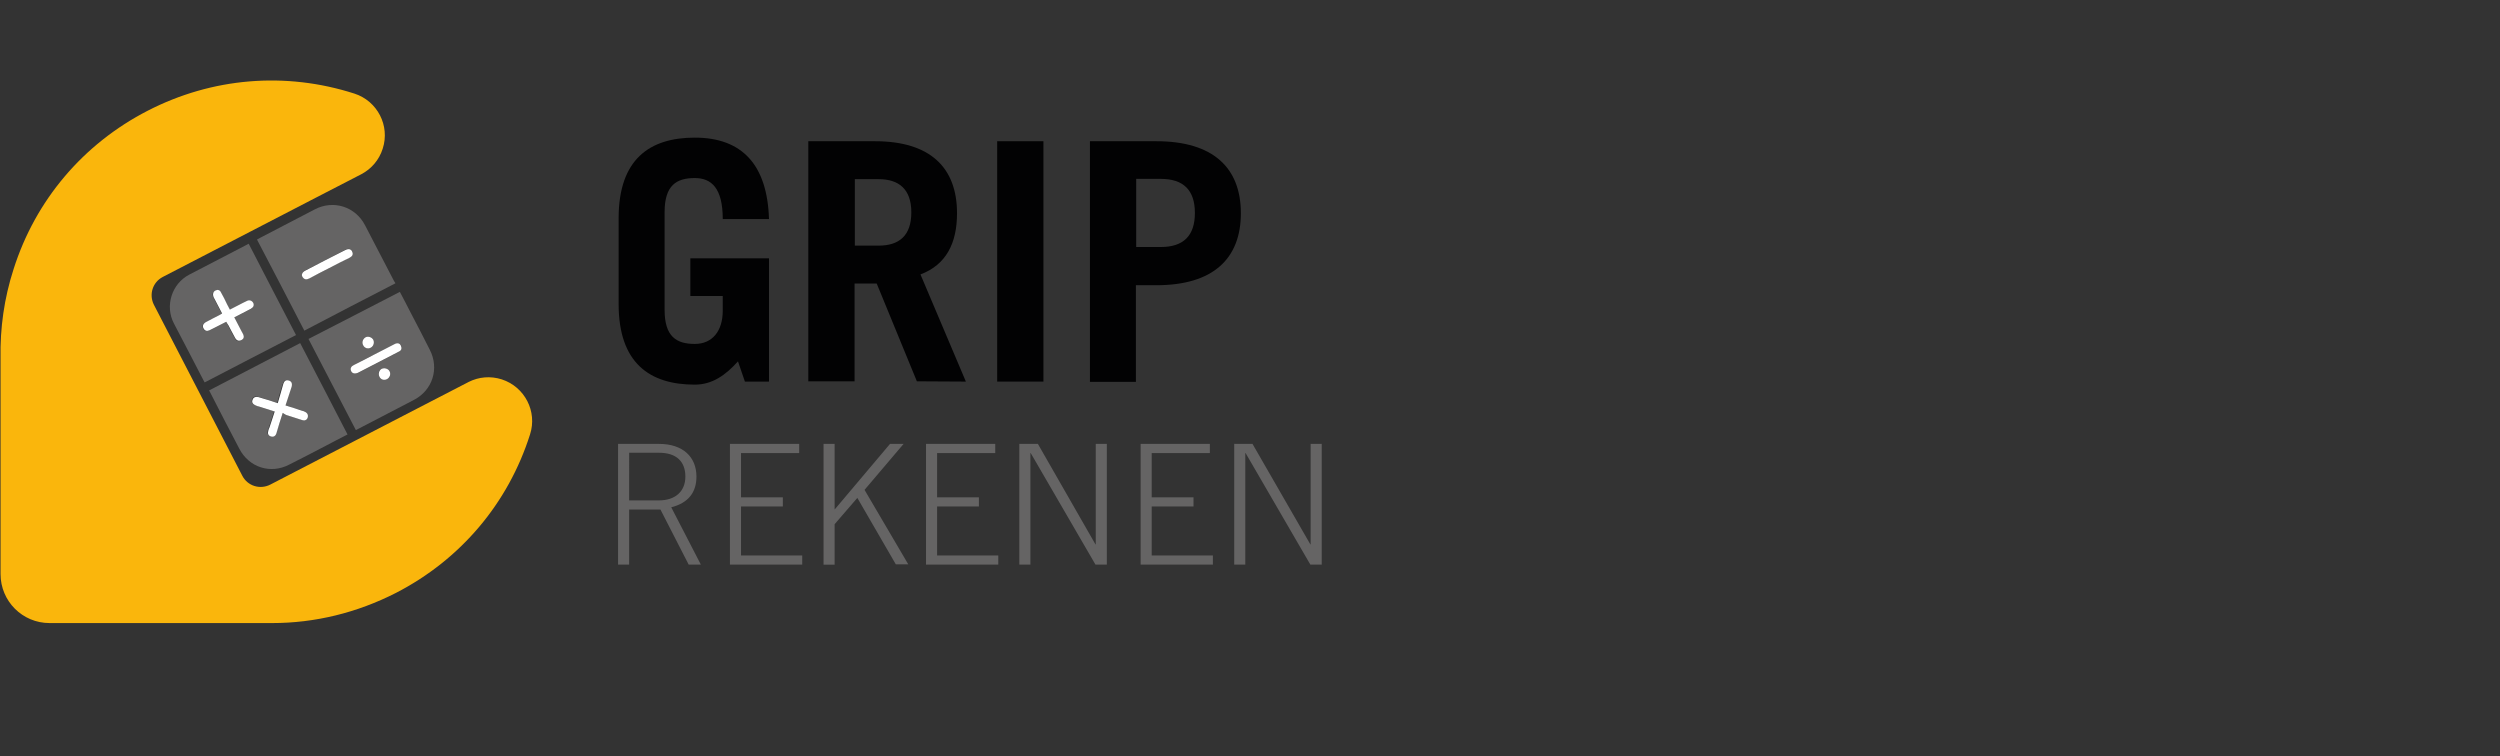
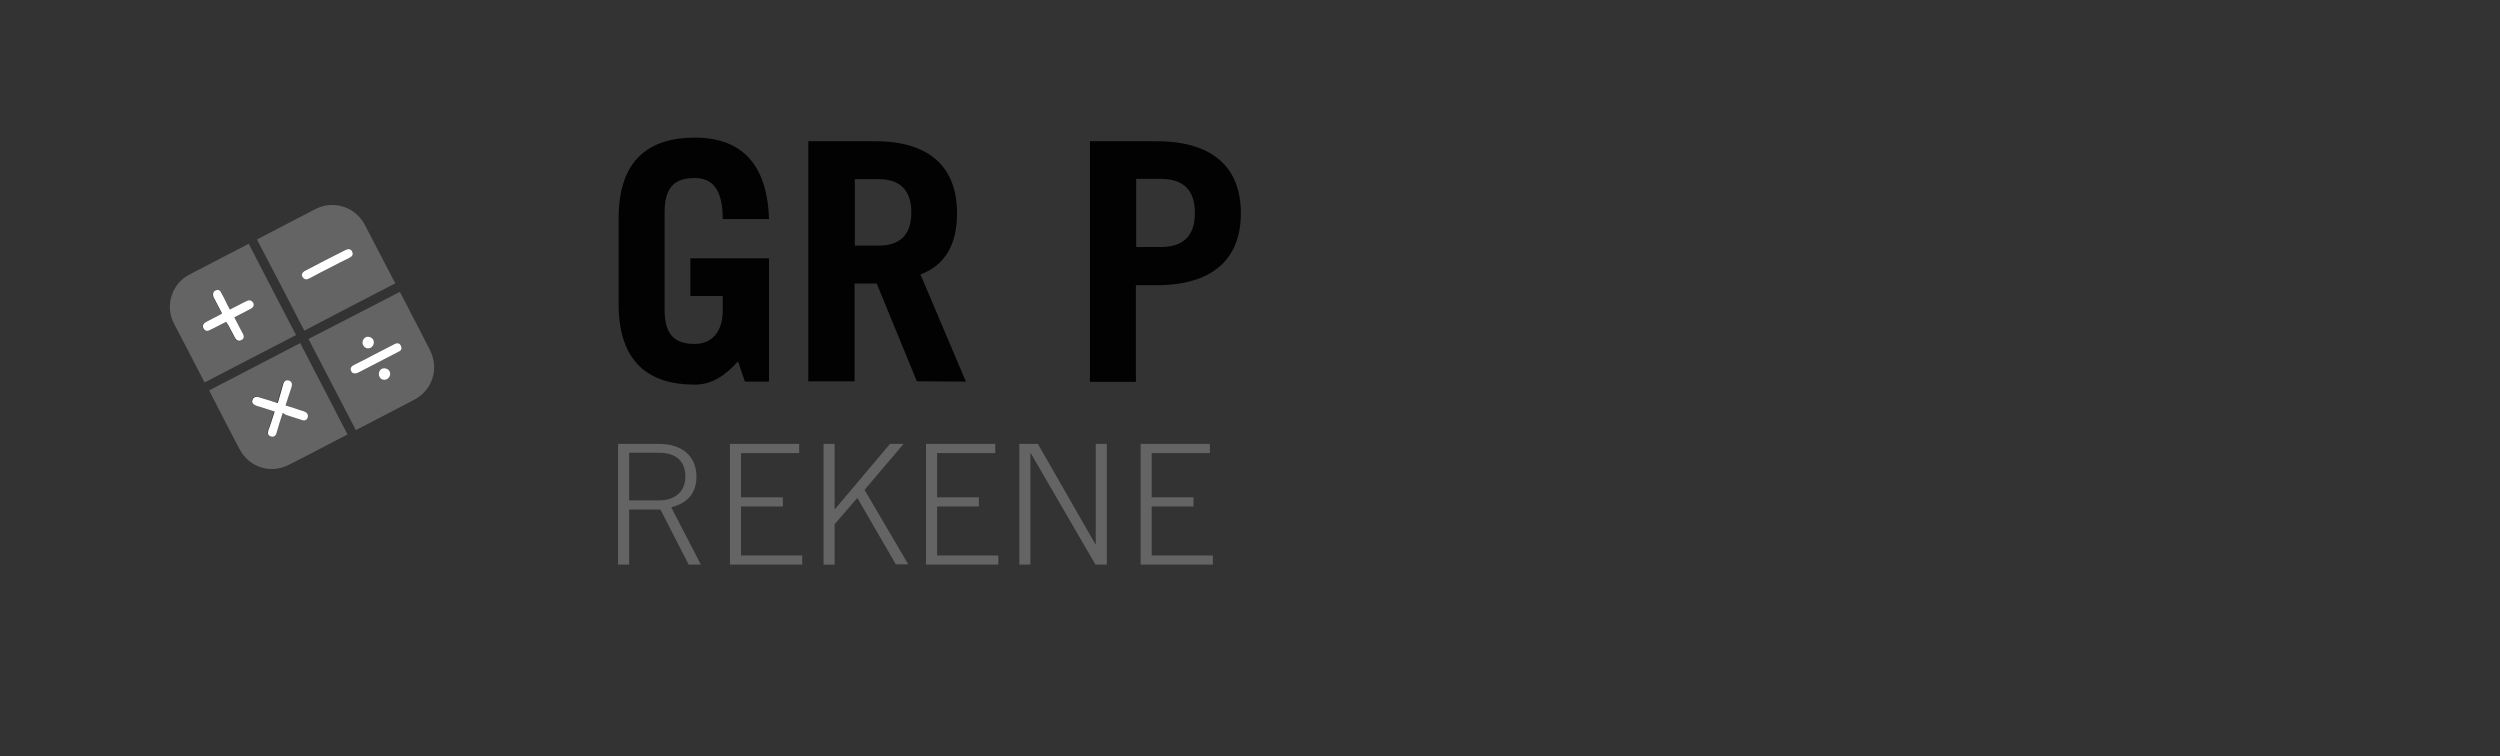
<svg xmlns="http://www.w3.org/2000/svg" version="1.1" x="0px" y="0px" viewBox="0 0 902.8 273" style="enable-background:new 0 0 902.8 273;" xml:space="preserve">
  <rect x="0" y="0" width="902.8" height="273" fill="#333333" stroke="none" />
  <style type="text/css">
	.st0{fill:#FAB60C;}
	.st1{fill:#656464;}
	.st2{fill:#FFFFFF;}
	.st3{fill:#020203;}
</style>
  <g id="Guidelines">
</g>
  <g id="Fundament">
    <g id="DIGIT">
      <g>
-         <path class="st0" d="M181.2,137c-4.1-1.3-8.3-0.9-11.9,0.9L145.9,150l-48.3,25c-3.7,1.9-8.2,0.5-10.1-3.2l-31.9-61.7     c-1.9-3.7-0.5-8.2,3.2-10.1l53.3-27.6l18.4-9.5c3.6-1.9,6.4-5.1,7.7-9.2c2.7-8.3-1.9-17.2-10.2-19.9c-24.9-8-51.4-5.8-74.7,6.2     S12.8,72.3,4.9,97.2c-3.4,10.5-4.9,21.3-4.7,32.1v78c0,9.8,7.9,17.7,17.7,17.7h80.3l0,0h0.1c15.4,0,30.6-3.7,44.7-10.9     c23.3-12,40.5-32.3,48.4-57.2C194.1,148.6,189.5,139.7,181.2,137z" />
        <g id="XVYa7j.tif_11_">
          <g>
            <path class="st1" d="M142.8,102.3c-11.1,5.7-22,11.4-32.9,17.1c-5.7-11-11.3-21.9-17.1-32.9c0.4-0.2,0.8-0.4,1.1-0.6       c6.6-3.4,13.2-6.9,19.8-10.3c6.7-3.5,14.6-1,18.1,5.7s7,13.4,10.5,20.2C142.5,101.7,142.6,102,142.8,102.3z M118.9,96.8       c2.4-1.3,4.9-2.5,7.3-3.8c0.9-0.5,1.5-1.1,1-2.2c-0.4-1-1.4-1.2-2.5-0.6c-4.8,2.5-9.6,5-14.4,7.4c-1.1,0.6-1.5,1.6-1,2.4       c0.7,1,1.5,0.9,2.5,0.4C114.2,99.2,116.6,98,118.9,96.8z" />
            <path class="st1" d="M144.4,105.4c1.4,2.6,2.7,5.2,4,7.7c2.3,4.4,4.6,8.8,6.8,13.2c3.5,6.8,1,14.6-5.7,18.1       c-6.6,3.4-13.2,6.9-19.8,10.3c-0.4,0.2-0.8,0.4-1.2,0.6c-5.7-11-11.4-21.9-17.1-32.9C122.4,116.8,133.3,111.1,144.4,105.4z        M135.2,128c-2.4,1.3-4.9,2.5-7.3,3.8c-1,0.5-1.4,1.2-1,2.2c0.3,0.9,1.4,1.1,2.5,0.6c4.8-2.5,9.7-5,14.5-7.5       c0.9-0.5,1.4-1.2,1-2.2c-0.4-0.9-1.3-1.1-2.4-0.6C140,125.5,137.6,126.8,135.2,128z M139.8,136.9c1-0.6,1.4-1.8,0.9-2.8       s-2-1.5-2.9-0.9c-1,0.5-1.4,1.8-0.8,2.8C137.6,137.1,138.7,137.5,139.8,136.9z M132,121.8c-1,0.5-1.4,1.7-0.9,2.8       c0.5,1,1.7,1.5,2.7,1c1.1-0.5,1.5-1.9,1-2.9C134.3,121.8,133,121.4,132,121.8z" />
            <path class="st1" d="M89.8,88c5.7,11.1,11.4,22,17.1,33c-11,5.7-21.9,11.3-33,17.1c-0.2-0.4-0.4-0.8-0.7-1.3       c-3.5-6.7-6.9-13.4-10.4-20c-3.3-6.3-0.8-14.3,5.5-17.6c6.9-3.6,13.7-7.1,20.6-10.7C89.2,88.3,89.5,88.2,89.8,88z M81.7,116.2       c0.3,0.6,0.5,1,0.7,1.4c0.8,1.6,1.6,3.2,2.5,4.7c0.5,0.9,1.3,1.2,2.2,0.6c0.8-0.5,1-1.3,0.6-2.1c-0.2-0.4-0.4-0.9-0.7-1.3       c-0.8-1.6-1.6-3.1-2.5-4.8c0.6-0.3,1-0.5,1.4-0.7c1.5-0.8,3.1-1.6,4.6-2.4c0.9-0.5,1.3-1.3,0.8-2.2c-0.5-0.9-1.3-1.1-2.3-0.6       c-0.9,0.4-1.7,0.9-2.6,1.3c-1.1,0.6-2.3,1.2-3.5,1.8c-0.4-0.8-0.7-1.4-1-1.9c-0.7-1.4-1.5-2.9-2.2-4.3c-0.4-0.8-1.2-1-2-0.7       c-0.8,0.4-1.1,1.1-0.8,2c0.1,0.4,0.3,0.7,0.5,1.1c0.9,1.7,1.8,3.4,2.7,5.2c-0.4,0.2-0.7,0.4-1,0.6c-1.7,0.9-3.3,1.7-5,2.6       c-0.9,0.5-1.2,1.2-0.7,2.2c0.5,0.9,1.2,1,2.1,0.7c0.5-0.2,0.9-0.5,1.4-0.7C78.6,117.8,80.1,117,81.7,116.2z" />
            <path class="st1" d="M125.5,156.9c-2.7,1.4-5.3,2.7-7.9,4.1c-4.4,2.3-8.8,4.6-13.2,6.8c-6.7,3.5-14.5,1-18-5.8       c-3.5-6.6-6.9-13.3-10.3-19.9c-0.2-0.3-0.3-0.7-0.6-1.1c11-5.7,21.9-11.4,32.9-17.1C114.1,134.9,119.8,145.8,125.5,156.9z        M102.1,149.1c0.5,0.3,0.8,0.6,1.2,0.7c1.9,0.6,3.7,1.2,5.6,1.8c0.9,0.3,1.7,0,2-0.9c0.4-1-0.1-1.7-1-2.1       c-0.4-0.2-0.7-0.3-1.1-0.4c-1.9-0.6-3.9-1.2-5.9-1.9c0.7-2.2,1.4-4.3,2.1-6.4c0.4-1.4,0.1-2.3-0.9-2.6s-1.6,0.1-2.1,1.6       c-0.7,2.1-1.3,4.3-1.9,6.6c-1.2-0.4-2.1-0.7-3-1c-1.3-0.4-2.6-0.9-4-1.2c-0.9-0.3-1.8,0-2.1,1c-0.3,1,0.2,1.7,1.1,2       c0.4,0.2,0.8,0.3,1.2,0.4c1.9,0.6,3.7,1.1,5.7,1.8c-0.7,2.1-1.3,3.9-1.9,5.8c-0.1,0.4-0.2,0.7-0.4,1.1c-0.3,1,0,1.8,0.9,2.1       c1,0.3,1.7-0.1,2-1.1C100.5,154.2,101.2,151.9,102.1,149.1z" />
            <path class="st2" d="M118.9,96.8c-2.4,1.2-4.7,2.4-7.1,3.7c-1,0.5-1.8,0.6-2.5-0.4c-0.6-0.8-0.2-1.8,1-2.4       c4.8-2.5,9.6-5,14.4-7.4c1.2-0.6,2.1-0.4,2.5,0.6c0.5,1.1-0.1,1.7-1,2.2C123.8,94.3,121.3,95.5,118.9,96.8z" />
            <path class="st2" d="M135.2,128c2.4-1.2,4.8-2.5,7.2-3.7c1.1-0.6,2-0.4,2.4,0.6c0.5,1.1,0,1.8-1,2.2c-4.8,2.5-9.7,5-14.5,7.5       c-1.1,0.5-2.1,0.3-2.5-0.6c-0.4-1,0-1.7,1-2.2C130.4,130.5,132.8,129.3,135.2,128z" />
            <path class="st2" d="M139.8,136.9c-1.1,0.6-2.3,0.2-2.8-0.9c-0.5-1-0.1-2.3,0.8-2.8c1-0.5,2.4-0.1,2.9,0.9       S140.8,136.3,139.8,136.9z" />
            <path class="st2" d="M132,121.8c1-0.5,2.3,0,2.8,0.9c0.5,1,0.1,2.4-1,2.9c-1,0.5-2.2,0.1-2.7-1       C130.6,123.6,131,122.4,132,121.8z" />
            <path class="st2" d="M81.7,116.2c-1.6,0.8-3.2,1.6-4.7,2.4c-0.5,0.2-0.9,0.5-1.4,0.7c-0.9,0.4-1.6,0.2-2.1-0.7       c-0.5-0.9-0.1-1.7,0.7-2.2c1.6-0.9,3.3-1.7,5-2.6c0.3-0.2,0.6-0.3,1-0.6c-0.9-1.8-1.8-3.5-2.7-5.2c-0.2-0.3-0.4-0.7-0.5-1.1       c-0.2-0.8,0-1.6,0.8-2s1.6-0.2,2,0.7c0.8,1.4,1.5,2.8,2.2,4.3c0.3,0.6,0.6,1.1,1,1.9c1.2-0.6,2.3-1.2,3.5-1.8       c0.8-0.4,1.7-0.9,2.6-1.3c0.9-0.5,1.8-0.2,2.3,0.6c0.5,0.9,0.1,1.7-0.8,2.2c-1.5,0.8-3.1,1.6-4.6,2.4c-0.4,0.2-0.8,0.4-1.4,0.7       c0.9,1.7,1.7,3.2,2.5,4.8c0.2,0.4,0.4,0.8,0.7,1.3c0.4,0.9,0.3,1.6-0.6,2.1s-1.7,0.2-2.2-0.6c-0.9-1.6-1.7-3.2-2.5-4.7       C82.2,117.1,82,116.7,81.7,116.2z" />
            <path class="st2" d="M102.1,149.1c-0.9,2.7-1.6,5.1-2.3,7.4c-0.3,1-1.1,1.4-2,1.1c-1-0.3-1.2-1.1-0.9-2.1       c0.1-0.4,0.2-0.7,0.4-1.1c0.6-1.9,1.3-3.8,1.9-5.8c-2-0.6-3.9-1.2-5.7-1.8c-0.4-0.1-0.8-0.2-1.2-0.4c-0.9-0.4-1.5-1-1.1-2       c0.3-1,1.2-1.2,2.1-1c1.3,0.4,2.7,0.8,4,1.2c0.9,0.3,1.8,0.6,3,1c0.7-2.3,1.3-4.5,1.9-6.6c0.4-1.5,1-1.9,2.1-1.6       c1,0.3,1.4,1.2,0.9,2.6c-0.7,2.1-1.4,4.2-2.1,6.4c2,0.6,4,1.3,5.9,1.9c0.4,0.1,0.8,0.2,1.1,0.4c0.9,0.4,1.3,1.2,1,2.1       c-0.3,0.9-1.1,1.2-2,0.9c-1.9-0.6-3.7-1.2-5.6-1.8C102.9,149.7,102.6,149.4,102.1,149.1z" />
          </g>
        </g>
      </g>
      <g>
        <g>
          <path class="st3" d="M266.5,130.5c-4.5,5-9.3,8.4-15.6,8.4c-16.2,0-27.5-7.7-27.5-29.1v-31c0-21.4,11.3-29.1,27.5-29.1      c17,0,26.2,9.7,26.8,29.4H261c0-11.2-4.1-14.8-10.1-14.8c-6.6,0-10.9,2.6-10.9,12.3v35.3c0,9.6,4.2,12.3,10.9,12.3      c6.3,0,10.1-4.6,10.1-12v-5.3h-11.7V93.3h28.4v44.5H269L266.5,130.5z" />
          <path class="st3" d="M331.1,137.7l-14.5-35.3h-8v35.3h-16.7V51H316c20,0,29.6,9.6,29.6,26c0,10.8-3.9,18.6-13.2,22.1l16.4,38.7      L331.1,137.7L331.1,137.7z M308.7,88.7h8.6c7.4,0,11.8-3.6,11.8-12s-4.5-12-11.8-12h-8.6V88.7z" />
-           <path class="st3" d="M360.1,137.7V51h16.7v86.8h-16.7V137.7z" />
          <path class="st3" d="M393.6,137.7V51h24c20.5,0,30.5,9.6,30.5,26s-10,26-30.5,26h-7.4v34.9h-16.6V137.7z M410.3,89.2h8.9      c8.2,0,12.3-4.1,12.3-12.3s-4.1-12.3-12.3-12.3h-8.9V89.2z" />
        </g>
        <g>
          <path class="st1" d="M253.1,203.9h-4.4L238.5,184h-11.3v19.9h-4v-43.6H238c8.6,0,13.5,4.7,13.5,11.8c0,5.7-2.9,9.5-9.1,11.1      L253.1,203.9z M227.2,180.7H238c5.8,0,9.5-3.2,9.5-8.6c0-5.4-3.2-8.6-9.5-8.6h-10.8V180.7z" />
          <path class="st1" d="M263.6,203.9v-43.6h25v3.3h-21v16h15.1v3.3h-15.1v17.7h22.1v3.3H263.6z" />
          <path class="st1" d="M297.4,160.3h4V184l20-23.7h4.9l-14.1,16.6l15.8,26.9h-4.5l-13.9-24l-8.2,9.5v14.6h-4L297.4,160.3      L297.4,160.3z" />
          <path class="st1" d="M334.4,203.9v-43.6h25v3.3h-21v16h15.1v3.3h-15.1v17.7h22.1v3.3H334.4z" />
          <path class="st1" d="M368.1,160.3h6.7l20.8,36.3h0.1v-36.3h4v43.6h-4.1l-23.4-40.3h-0.1v40.3h-4V160.3z" />
          <path class="st1" d="M411.9,203.9v-43.6h25v3.3h-21v16H431v3.3h-15.1v17.7H438v3.3H411.9z" />
-           <path class="st1" d="M445.6,160.3h6.7l20.9,36.3h0.1v-36.3h4v43.6h-4.1l-23.4-40.3h-0.1v40.3h-4v-43.6L445.6,160.3L445.6,160.3z      " />
        </g>
      </g>
    </g>
  </g>
</svg>